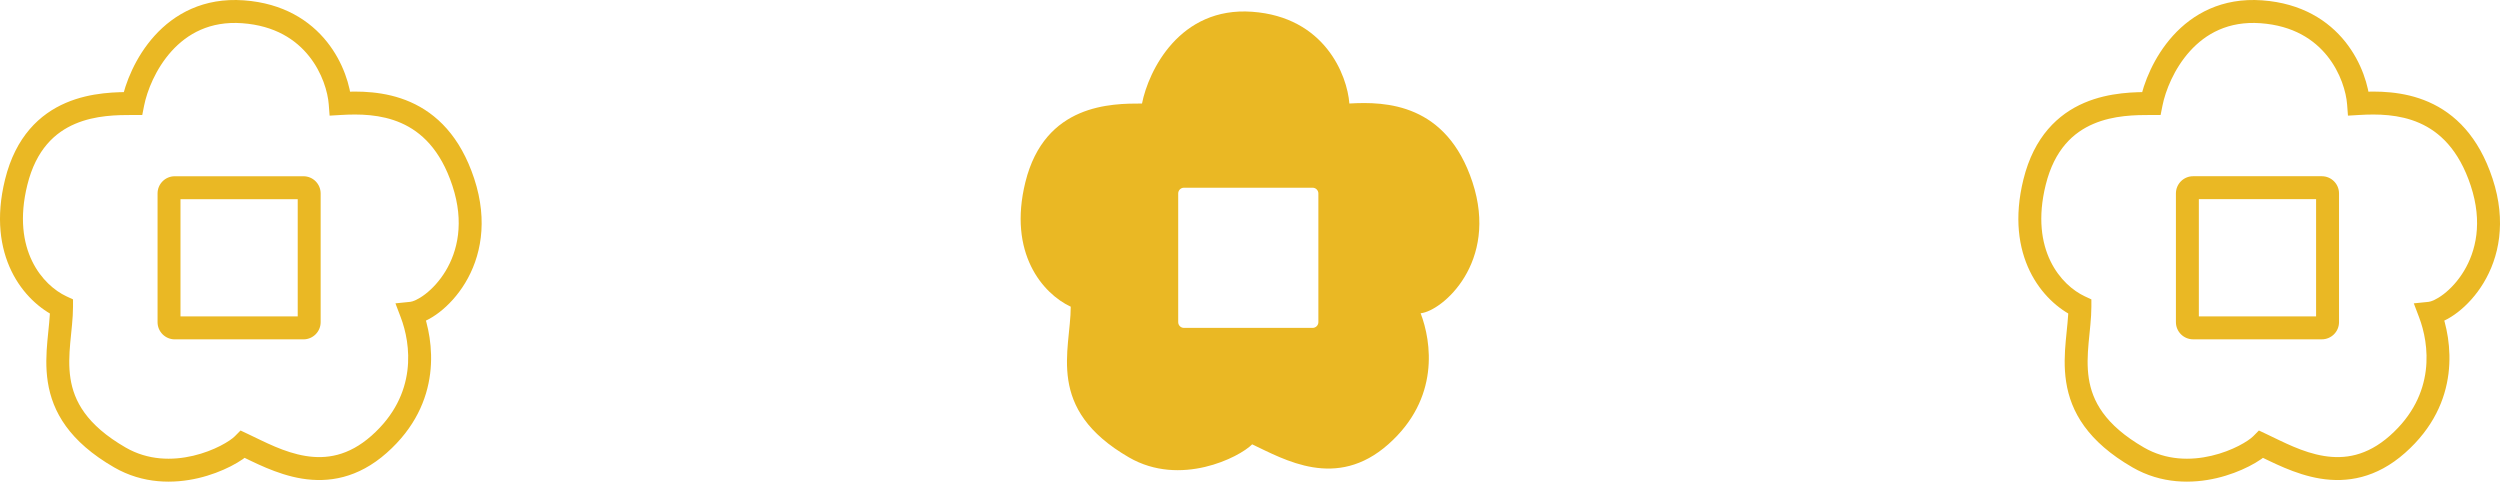
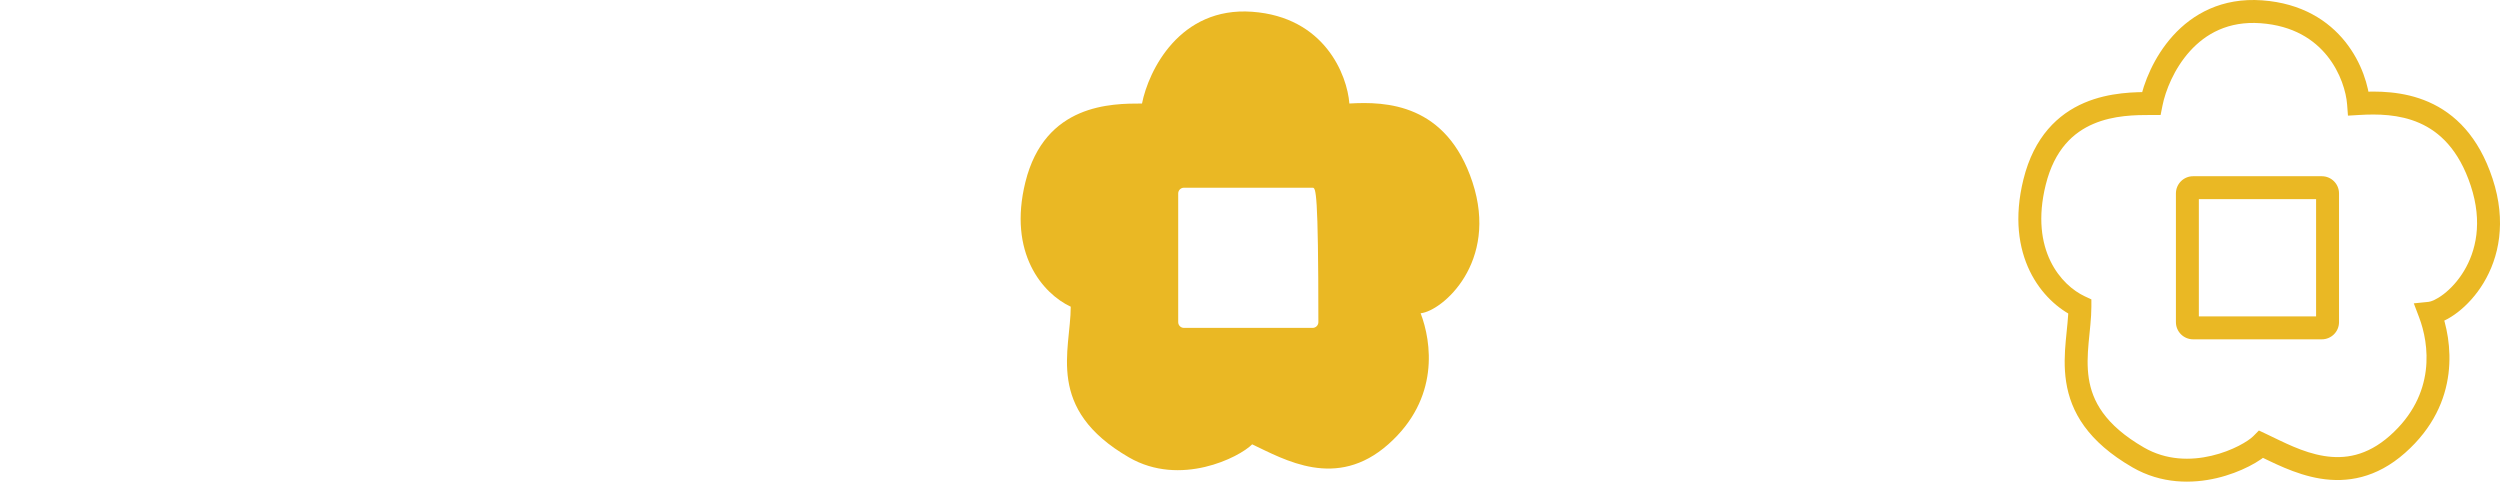
<svg xmlns="http://www.w3.org/2000/svg" fill="none" height="100%" overflow="visible" preserveAspectRatio="none" style="display: block;" viewBox="0 0 218 42" width="100%">
  <g id="Frame 17">
-     <path d="M11.583 9.027V10.027H12.405L12.564 9.221L11.583 9.027ZM21.189 1.026L21.261 0.029L21.261 0.029L21.189 1.026ZM29.664 9.027L28.667 9.103L28.742 10.084L29.724 10.026L29.664 9.027ZM40.4 15.886L41.35 15.573L41.35 15.573L40.4 15.886ZM35.88 27.316L35.779 26.32L34.482 26.452L34.945 27.671L35.88 27.316ZM33.055 38.746L33.717 39.495L33.717 39.495L33.055 38.746ZM21.189 38.746L21.615 37.842L20.975 37.54L20.477 38.043L21.189 38.746ZM10.453 39.889L9.953 40.755L9.953 40.755L10.453 39.889ZM5.367 26.744H6.367V26.107L5.79 25.838L5.367 26.744ZM1.412 15.886L0.441 15.646L0.441 15.646L1.412 15.886ZM14.739 16.869L13.739 16.869V16.869H14.739ZM14.739 28.092L13.739 28.092L13.739 28.092L14.739 28.092ZM26.961 28.092L27.961 28.092V28.092H26.961ZM26.961 16.869L27.961 16.869L27.961 16.869L26.961 16.869ZM11.583 9.027L12.564 9.221C12.819 7.934 13.571 5.996 14.966 4.455C16.332 2.947 18.305 1.821 21.116 2.024L21.189 1.026L21.261 0.029C17.744 -0.225 15.197 1.22 13.483 3.113C11.799 4.973 10.912 7.264 10.602 8.833L11.583 9.027ZM21.189 1.026L21.116 2.024C23.991 2.231 25.809 3.469 26.947 4.894C28.111 6.35 28.586 8.038 28.667 9.103L29.664 9.027L30.661 8.952C30.554 7.54 29.956 5.456 28.51 3.646C27.039 1.804 24.715 0.279 21.261 0.029L21.189 1.026ZM29.664 9.027L29.724 10.026C31.289 9.932 33.208 9.947 34.982 10.729C36.704 11.487 38.402 13.017 39.451 16.199L40.4 15.886L41.35 15.573C40.138 11.896 38.069 9.902 35.788 8.898C33.56 7.917 31.241 7.932 29.605 8.029L29.664 9.027ZM40.4 15.886L39.451 16.199C40.508 19.406 39.893 21.914 38.855 23.635C38.328 24.506 37.69 25.181 37.094 25.641C36.47 26.122 35.985 26.3 35.779 26.32L35.88 27.316L35.981 28.31C36.717 28.236 37.556 27.811 38.316 27.224C39.104 26.616 39.91 25.756 40.567 24.668C41.894 22.471 42.598 19.359 41.35 15.573L40.4 15.886ZM35.88 27.316L34.945 27.671C35.811 29.948 36.472 34.386 32.392 37.997L33.055 38.746L33.717 39.495C38.678 35.105 37.832 29.636 36.815 26.96L35.88 27.316ZM33.055 38.746L32.392 37.997C30.381 39.776 28.433 40.05 26.647 39.759C24.775 39.455 23.102 38.544 21.615 37.842L21.189 38.746L20.762 39.65C22.1 40.282 24.1 41.371 26.325 41.733C28.635 42.109 31.207 41.716 33.717 39.495L33.055 38.746ZM21.189 38.746L20.477 38.043C20.079 38.446 18.702 39.306 16.846 39.742C15.028 40.169 12.907 40.152 10.954 39.023L10.453 39.889L9.953 40.755C12.474 42.212 15.155 42.194 17.304 41.689C19.414 41.193 21.167 40.19 21.899 39.449L21.189 38.746ZM10.453 39.889L10.954 39.023C7.508 37.031 6.445 34.942 6.144 33C5.986 31.983 6.03 30.955 6.125 29.898C6.216 28.886 6.367 27.756 6.367 26.744H5.367H4.367C4.367 27.637 4.236 28.573 4.133 29.719C4.034 30.82 3.972 32.044 4.167 33.306C4.573 35.922 6.053 38.501 9.953 40.755L10.453 39.889ZM5.367 26.744L5.79 25.838C3.765 24.893 0.973 21.829 2.383 16.126L1.412 15.886L0.441 15.646C-1.203 22.297 2.072 26.309 4.944 27.65L5.367 26.744ZM1.412 15.886L2.383 16.126C3.154 13.008 4.819 11.541 6.538 10.804C8.328 10.037 10.252 10.027 11.583 10.027V9.027V8.027C10.277 8.027 7.964 8.018 5.751 8.966C3.468 9.944 1.366 11.906 0.441 15.646L1.412 15.886ZM15.239 16.369V15.369C14.41 15.369 13.74 16.041 13.739 16.869L14.739 16.869L15.739 16.87C15.739 17.145 15.516 17.369 15.239 17.369V16.369ZM14.739 16.869H13.739V28.092H14.739H15.739V16.869H14.739ZM14.739 28.092L13.739 28.092C13.739 28.92 14.411 29.592 15.239 29.592V28.592V27.592C15.515 27.592 15.739 27.816 15.739 28.092L14.739 28.092ZM15.239 28.592V29.592H26.461V28.592V27.592H15.239V28.592ZM26.461 28.592V29.592C27.29 29.592 27.961 28.92 27.961 28.092L26.961 28.092L25.961 28.092C25.961 27.816 26.185 27.592 26.461 27.592V28.592ZM26.961 28.092H27.961V16.869H26.961H25.961V28.092H26.961ZM26.961 16.869L27.961 16.869C27.96 16.041 27.29 15.369 26.461 15.369V16.369V17.369C26.184 17.369 25.961 17.145 25.961 16.87L26.961 16.869ZM26.461 16.369V15.369H15.239V16.369V17.369H26.461V16.369Z" fill="#EAB824" id="Subtract" />
-     <path d="M99.583 9.027C100.148 6.17 102.861 0.569 109.189 1.026C115.518 1.484 117.477 6.551 117.665 9.027C120.867 8.837 126.14 9.028 128.4 15.886C130.705 22.88 125.763 27.125 123.88 27.316C124.822 29.792 125.575 34.746 121.055 38.746C116.535 42.746 112.015 40.08 109.189 38.746C108.059 39.889 102.928 42.475 98.453 39.889C91.108 35.643 93.368 30.554 93.368 26.744C90.92 25.601 87.885 22.064 89.412 15.886C91.107 9.028 96.946 9.027 99.583 9.027ZM103.239 16.369C102.963 16.369 102.74 16.593 102.739 16.869V28.092C102.739 28.368 102.963 28.592 103.239 28.592H114.462C114.738 28.592 114.962 28.368 114.962 28.092V16.869C114.962 16.593 114.738 16.369 114.462 16.369H103.239Z" fill="#EAB824" id="Subtract_2" />
+     <path d="M99.583 9.027C100.148 6.17 102.861 0.569 109.189 1.026C115.518 1.484 117.477 6.551 117.665 9.027C120.867 8.837 126.14 9.028 128.4 15.886C130.705 22.88 125.763 27.125 123.88 27.316C124.822 29.792 125.575 34.746 121.055 38.746C116.535 42.746 112.015 40.08 109.189 38.746C108.059 39.889 102.928 42.475 98.453 39.889C91.108 35.643 93.368 30.554 93.368 26.744C90.92 25.601 87.885 22.064 89.412 15.886C91.107 9.028 96.946 9.027 99.583 9.027ZM103.239 16.369C102.963 16.369 102.74 16.593 102.739 16.869V28.092C102.739 28.368 102.963 28.592 103.239 28.592H114.462C114.738 28.592 114.962 28.368 114.962 28.092C114.962 16.593 114.738 16.369 114.462 16.369H103.239Z" fill="#EAB824" id="Subtract_2" />
    <path d="M187.584 9.027V10.027H188.405L188.565 9.221L187.584 9.027ZM197.189 1.026L197.261 0.029L197.261 0.029L197.189 1.026ZM205.665 9.027L204.668 9.103L204.742 10.084L205.724 10.026L205.665 9.027ZM216.4 15.886L217.35 15.573L217.35 15.573L216.4 15.886ZM211.881 27.316L211.78 26.321L210.483 26.452L210.946 27.671L211.881 27.316ZM209.056 38.746L209.718 39.495L209.718 39.495L209.056 38.746ZM197.189 38.746L197.616 37.842L196.976 37.54L196.478 38.043L197.189 38.746ZM186.453 39.889L185.953 40.755L185.953 40.755L186.453 39.889ZM181.368 26.744H182.368V26.107L181.791 25.838L181.368 26.744ZM177.413 15.886L176.442 15.646L176.442 15.646L177.413 15.886ZM191.24 16.367L191.24 15.367L191.239 15.367L191.24 16.367ZM190.74 16.867L189.74 16.867V16.867H190.74ZM191.24 28.589L191.239 29.589H191.24V28.589ZM202.463 28.589L202.463 29.589L202.463 29.589L202.463 28.589ZM202.963 16.867L203.963 16.867L203.963 16.867L202.963 16.867ZM202.463 16.367L202.463 15.367H202.463V16.367ZM187.584 9.027L188.565 9.221C188.82 7.934 189.572 5.996 190.967 4.455C192.333 2.947 194.305 1.821 197.117 2.024L197.189 1.026L197.261 0.029C193.745 -0.225 191.198 1.22 189.484 3.113C187.8 4.973 186.913 7.264 186.603 8.833L187.584 9.027ZM197.189 1.026L197.117 2.024C199.991 2.231 201.81 3.469 202.948 4.894C204.111 6.351 204.587 8.038 204.668 9.103L205.665 9.027L206.662 8.951C206.555 7.54 205.956 5.456 204.511 3.646C203.04 1.804 200.715 0.279 197.261 0.029L197.189 1.026ZM205.665 9.027L205.724 10.026C207.29 9.932 209.209 9.948 210.983 10.729C212.704 11.487 214.402 13.018 215.451 16.199L216.4 15.886L217.35 15.573C216.138 11.896 214.069 9.902 211.789 8.898C209.561 7.917 207.242 7.932 205.606 8.029L205.665 9.027ZM216.4 15.886L215.451 16.199C216.508 19.406 215.894 21.914 214.855 23.635C214.329 24.506 213.691 25.181 213.095 25.641C212.471 26.122 211.985 26.3 211.78 26.321L211.881 27.316L211.982 28.31C212.718 28.236 213.557 27.811 214.317 27.224C215.105 26.616 215.911 25.756 216.567 24.668C217.894 22.47 218.598 19.359 217.35 15.573L216.4 15.886ZM211.881 27.316L210.946 27.671C211.812 29.948 212.473 34.386 208.393 37.997L209.056 38.746L209.718 39.495C214.678 35.105 213.833 29.636 212.815 26.96L211.881 27.316ZM209.056 38.746L208.393 37.997C206.382 39.776 204.434 40.05 202.647 39.759C200.776 39.455 199.103 38.544 197.616 37.842L197.189 38.746L196.762 39.651C198.101 40.282 200.101 41.371 202.326 41.733C204.636 42.109 207.208 41.716 209.718 39.495L209.056 38.746ZM197.189 38.746L196.478 38.043C196.08 38.445 194.703 39.306 192.847 39.742C191.029 40.17 188.907 40.152 186.953 39.023L186.453 39.889L185.953 40.755C188.474 42.212 191.155 42.194 193.304 41.689C195.415 41.193 197.168 40.19 197.9 39.449L197.189 38.746ZM186.453 39.889L186.953 39.023C183.508 37.032 182.445 34.942 182.144 33C181.987 31.983 182.031 30.955 182.126 29.898C182.217 28.886 182.368 27.756 182.368 26.744H181.368H180.368C180.368 27.637 180.237 28.573 180.134 29.719C180.035 30.82 179.972 32.044 180.168 33.306C180.573 35.922 182.053 38.501 185.953 40.755L186.453 39.889ZM181.368 26.744L181.791 25.838C179.766 24.893 176.974 21.83 178.384 16.126L177.413 15.886L176.442 15.646C174.798 22.298 178.073 26.31 180.945 27.65L181.368 26.744ZM177.413 15.886L178.384 16.126C179.154 13.008 180.82 11.541 182.539 10.804C184.329 10.037 186.253 10.027 187.584 10.027V9.027V8.027C186.278 8.027 183.964 8.018 181.751 8.966C179.468 9.944 177.367 11.906 176.442 15.646L177.413 15.886ZM191.24 16.367L191.239 15.367C190.412 15.368 189.74 16.038 189.74 16.867L190.74 16.867L191.74 16.867C191.74 17.144 191.516 17.367 191.241 17.367L191.24 16.367ZM190.74 16.867H189.74V28.089H190.74H191.74V16.867H190.74ZM190.74 28.089H189.74C189.74 28.918 190.412 29.588 191.239 29.589L191.24 28.589L191.241 27.589C191.516 27.589 191.74 27.812 191.74 28.089H190.74ZM191.24 28.589V29.589H202.463V28.589V27.589H191.24V28.589ZM202.463 28.589L202.463 29.589C203.291 29.589 203.963 28.918 203.963 28.089H202.963H201.963C201.963 27.812 202.187 27.589 202.462 27.589L202.463 28.589ZM202.963 28.089H203.963V16.867H202.963H201.963V28.089H202.963ZM202.963 16.867L203.963 16.867C203.963 16.039 203.291 15.367 202.463 15.367L202.463 16.367L202.462 17.367C202.187 17.367 201.963 17.144 201.963 16.867L202.963 16.867ZM202.463 16.367V15.367H191.24V16.367V17.367H202.463V16.367Z" fill="#EAB824" id="Subtract_3" />
  </g>
</svg>